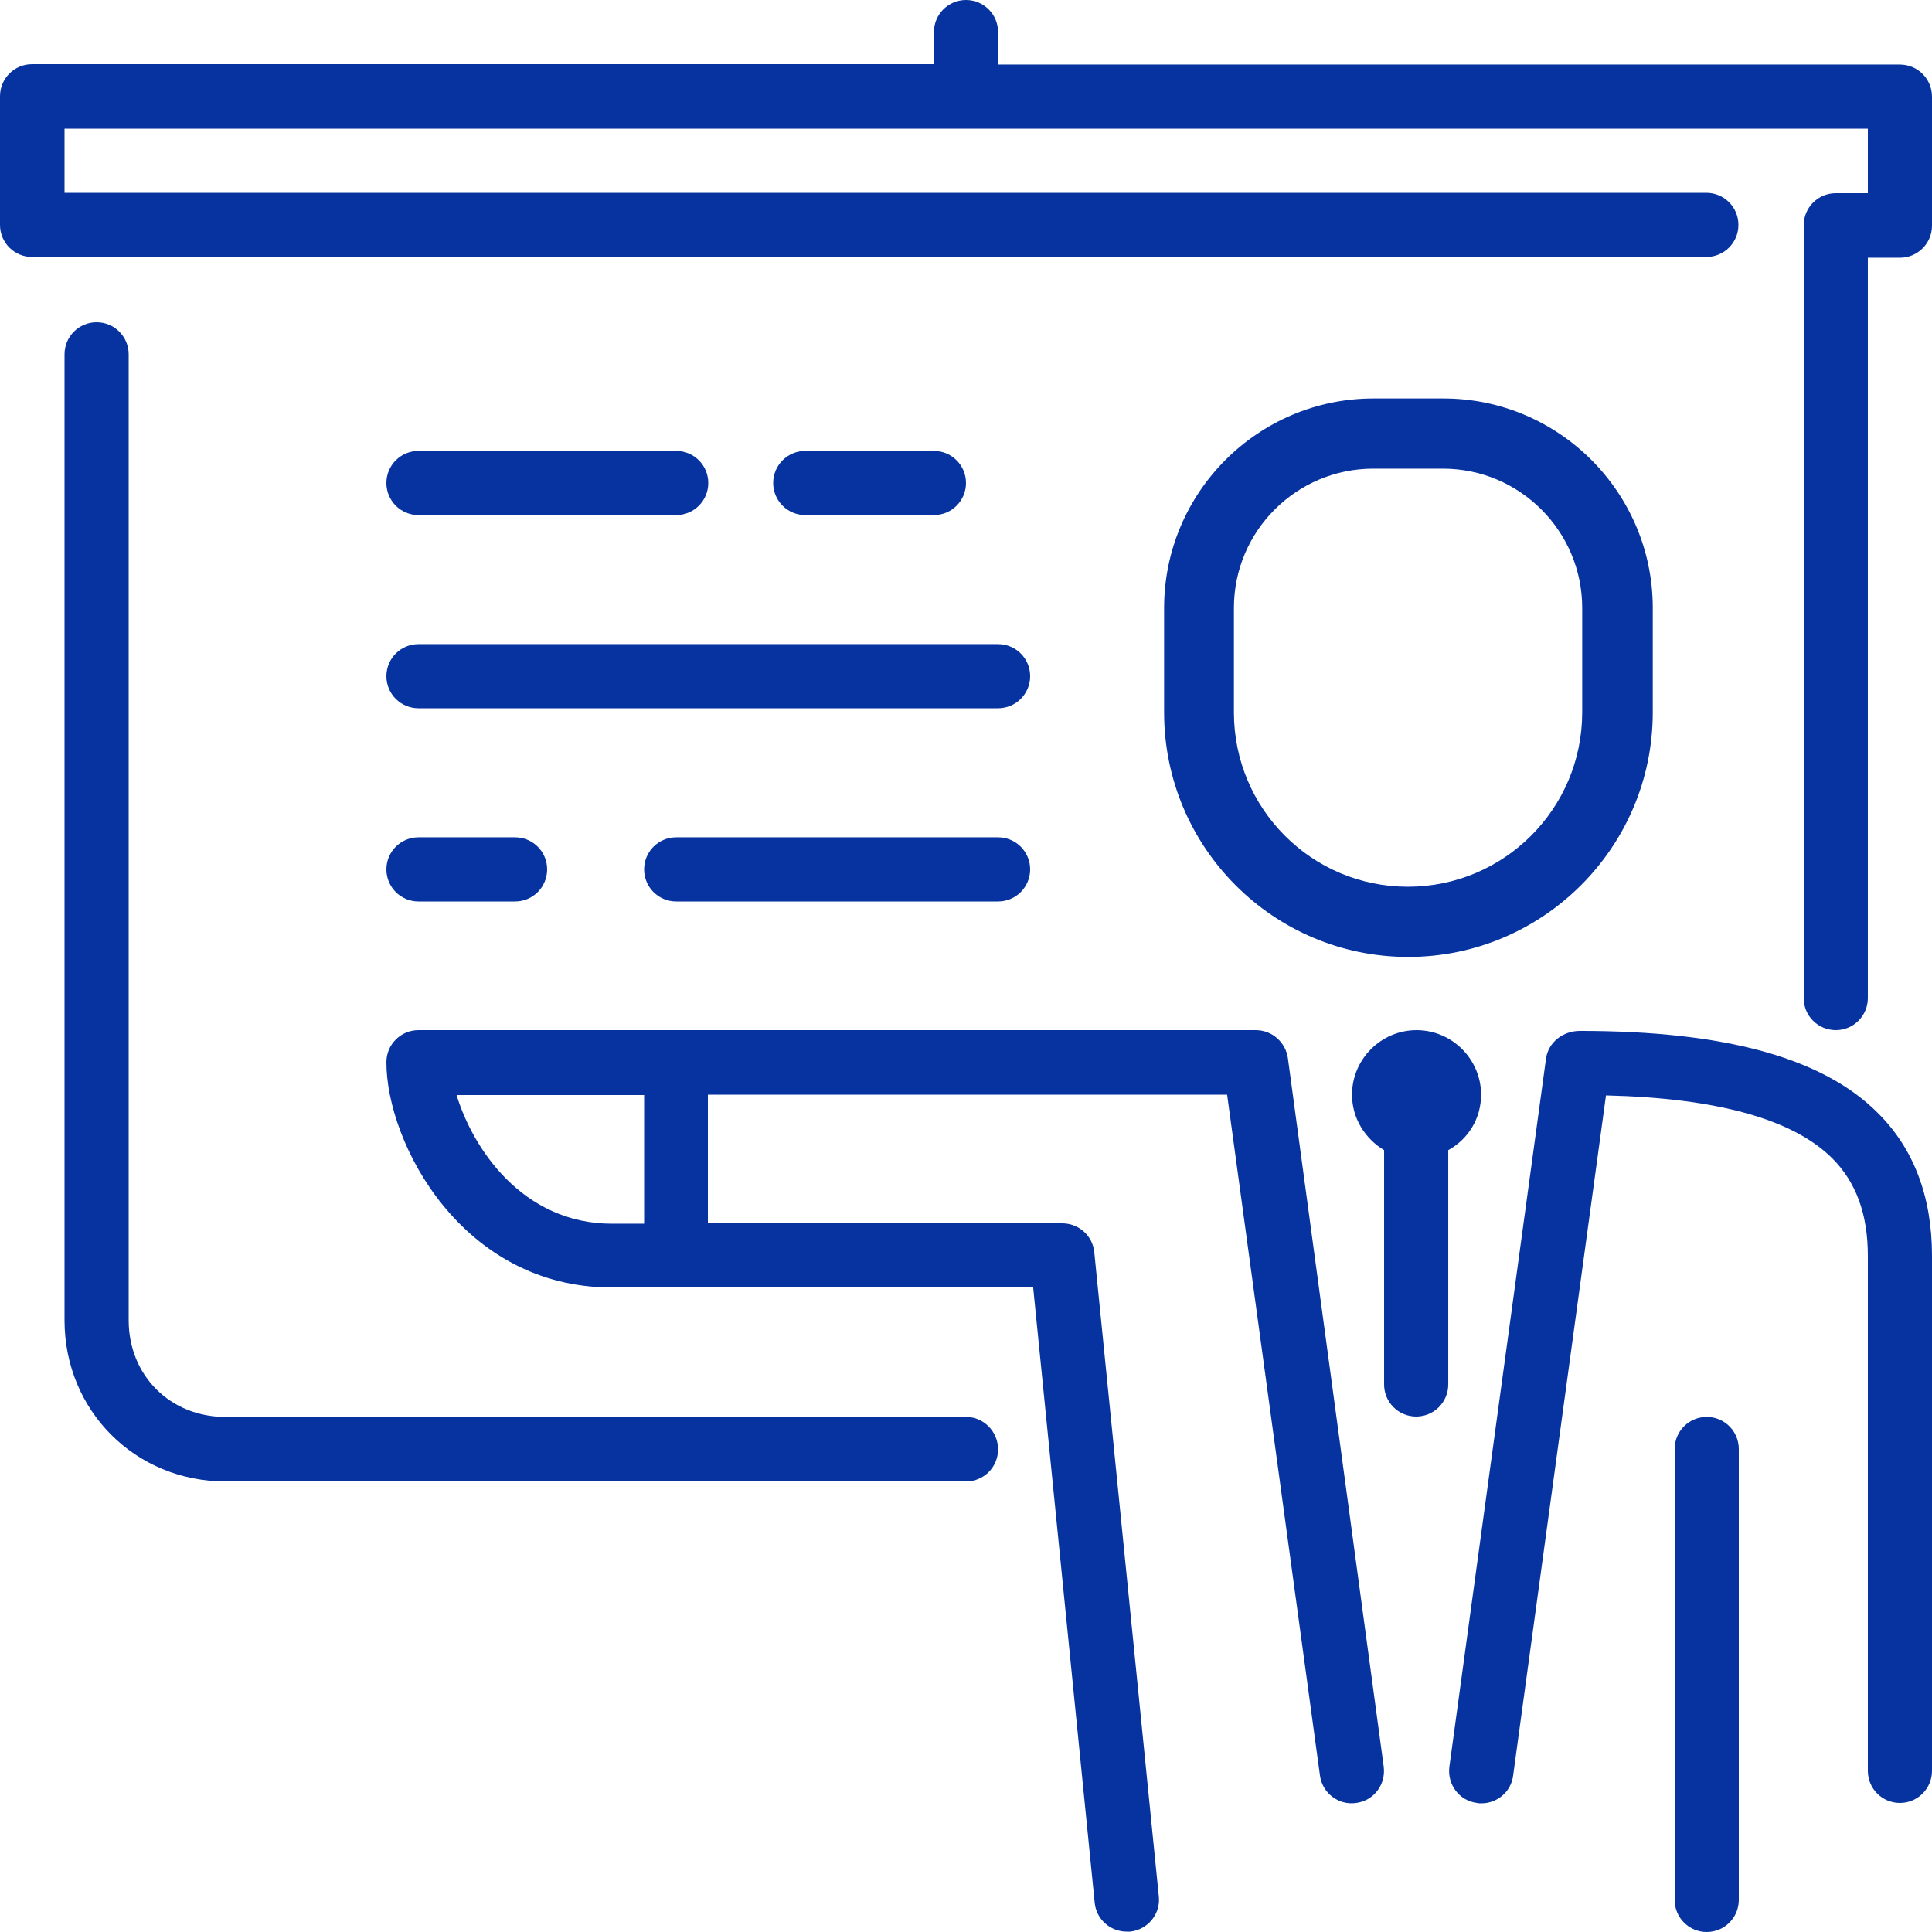
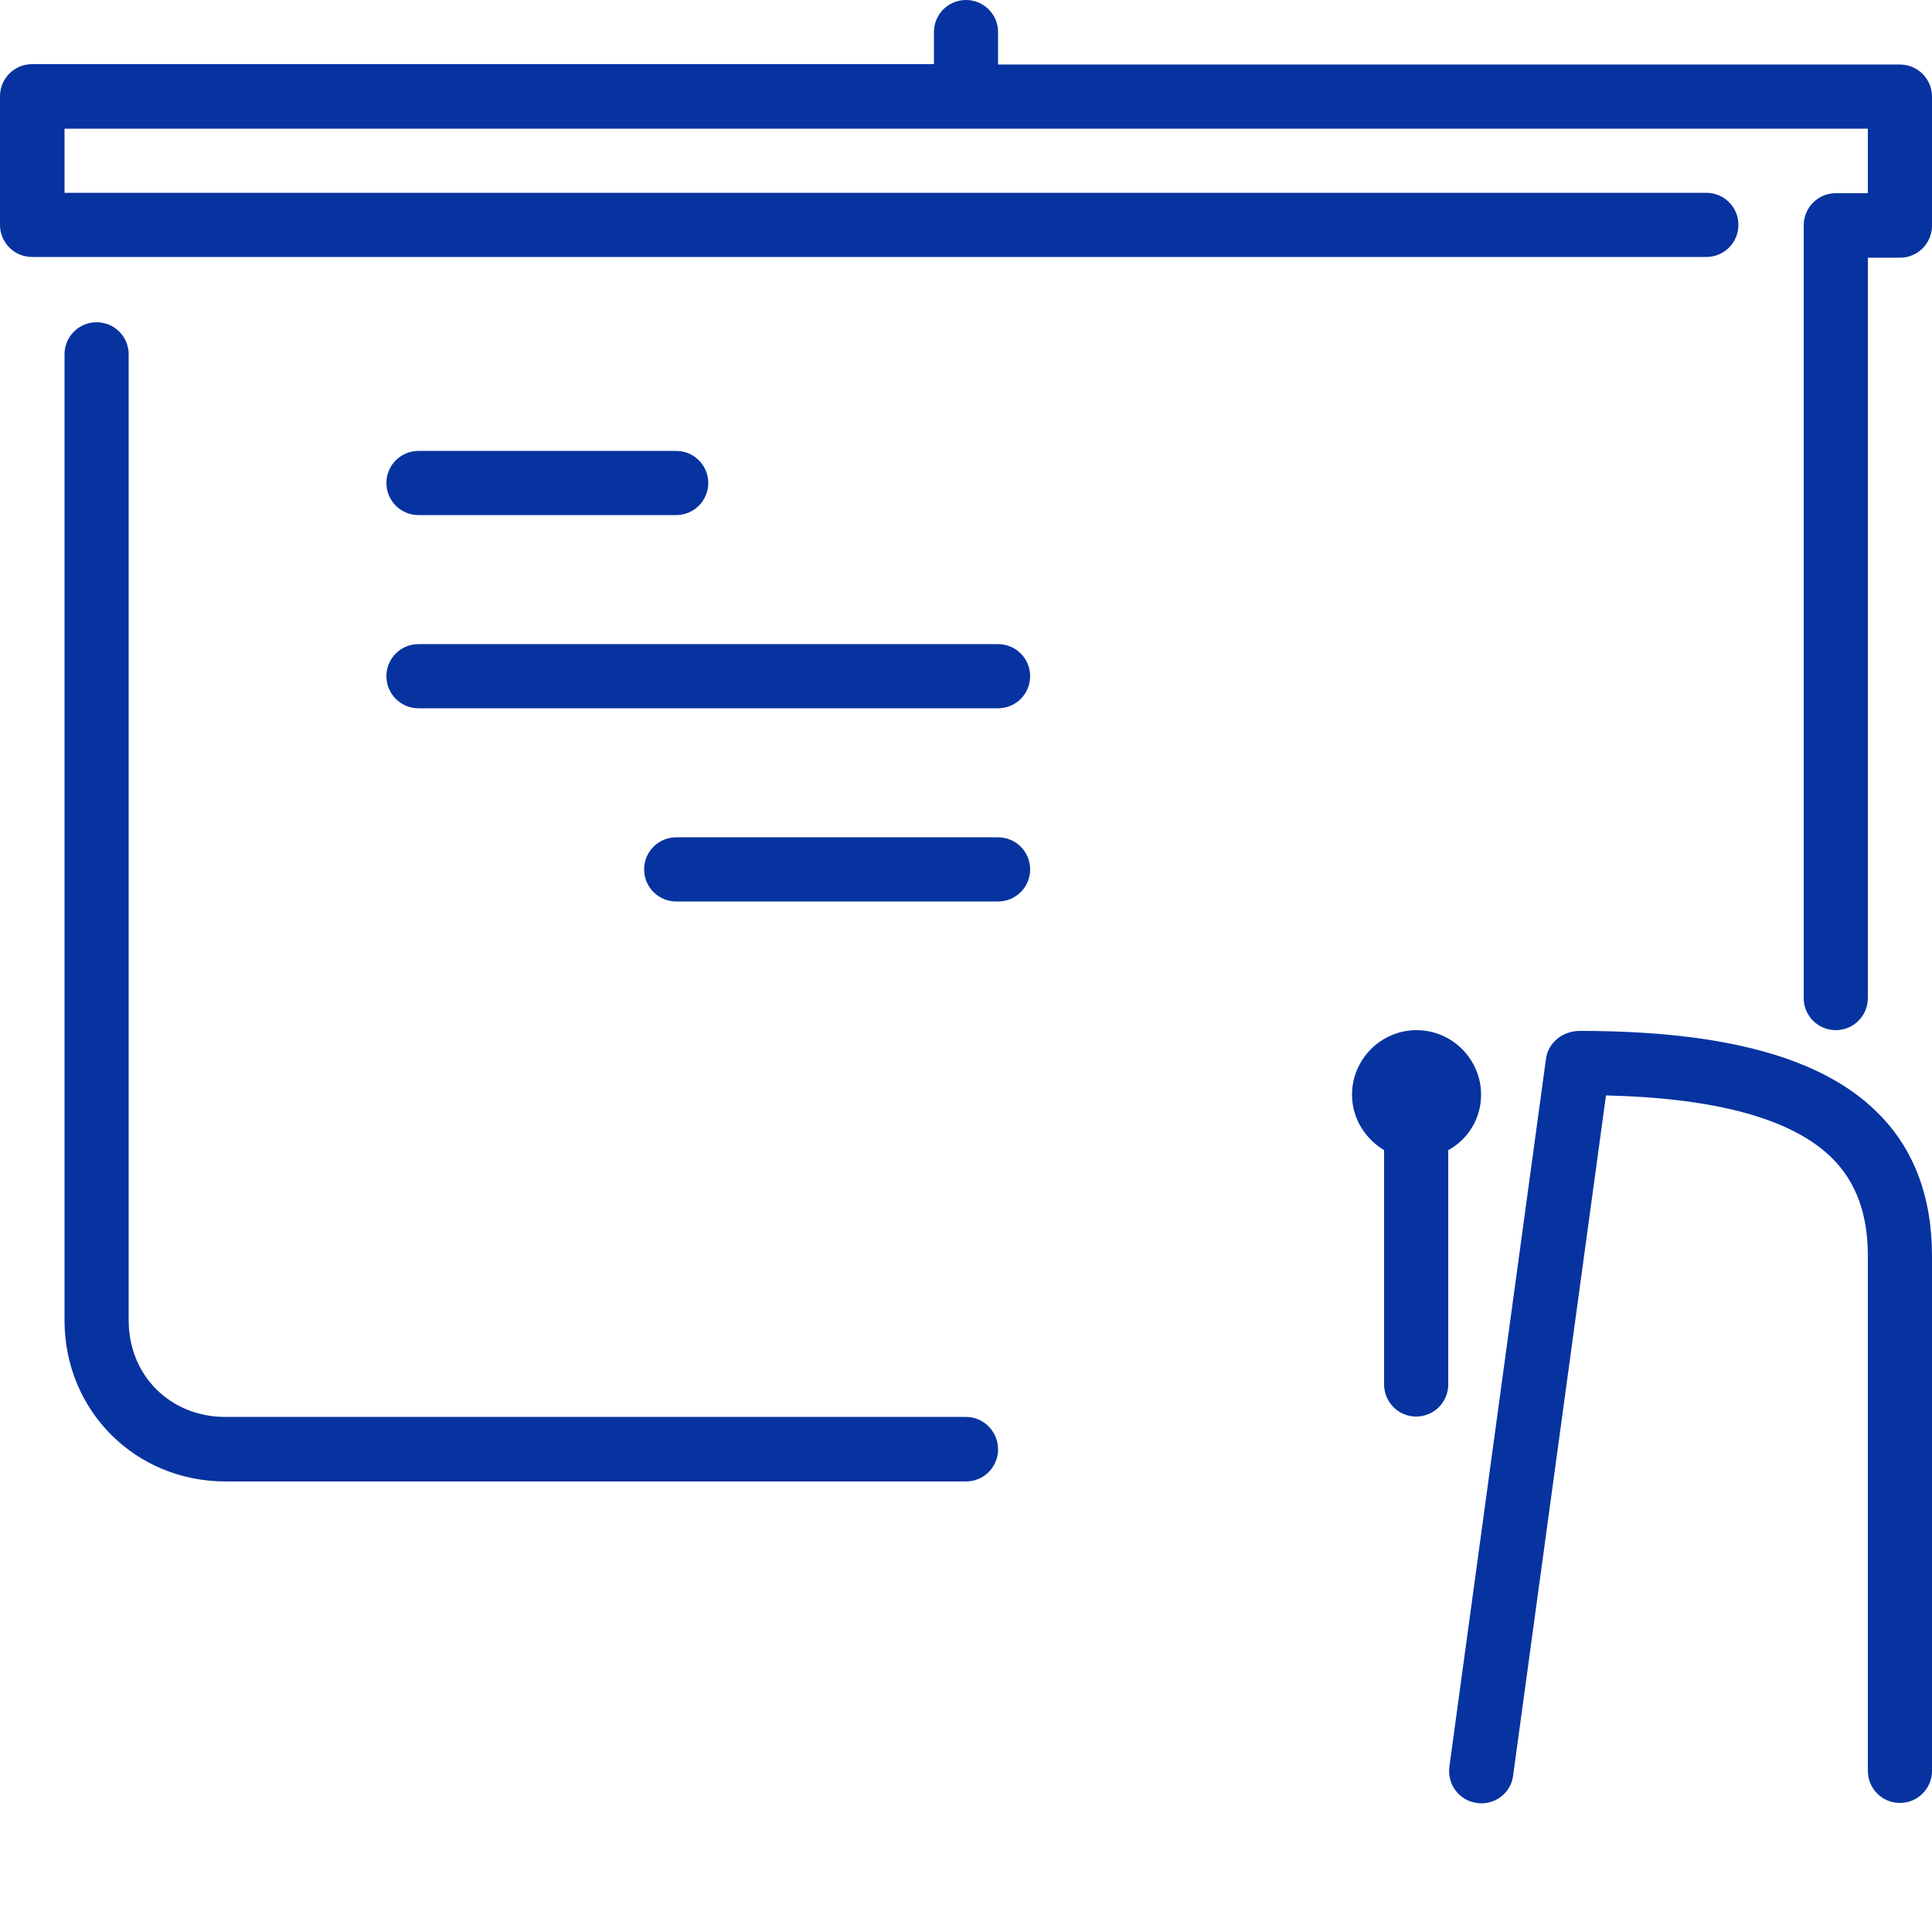
<svg xmlns="http://www.w3.org/2000/svg" version="1.1" x="0px" y="0px" viewBox="0 0 512 512" style="enable-background:new 0 0 512 512;" xml:space="preserve">
  <style type="text/css">
	.st0{fill:#0633A0;}
	.st1{fill:#59CBE8;}
	.st2{fill:#5CC9E6;}
	.st3{fill:none;stroke:#5CC9E6;stroke-width:9;stroke-miterlimit:10;}
	.st4{fill:#5CC9E6;stroke:#5CC9E6;stroke-width:4;stroke-miterlimit:10;}
	.st5{fill:#FFFFFF;}
	.st6{fill:#59CBE8;stroke:#5CC9E6;stroke-width:8;stroke-miterlimit:10;}
	.st7{fill:#5BC9E6;}
	.st8{display:none;fill:#5BC9E6;}
	.st9{fill:#27A4DE;}
	.st10{fill:#59CBE8;stroke:#5CC9E6;stroke-width:2;stroke-miterlimit:10;}
	.st11{fill:none;stroke:#0033A0;stroke-width:8;stroke-linecap:round;stroke-linejoin:round;stroke-miterlimit:10;}
	.st12{fill:#FFFDFF;}
	.st13{fill:none;stroke:#0033A0;stroke-width:11;stroke-linecap:round;stroke-linejoin:round;stroke-miterlimit:10;}
	.st14{fill:#FFFFFF;stroke:#5CC9E6;stroke-width:5;stroke-linecap:round;stroke-linejoin:round;stroke-miterlimit:10;}
	.st15{fill:none;stroke:#59CBE8;stroke-width:3;stroke-linecap:round;stroke-linejoin:round;stroke-miterlimit:10;}
	.st16{fill:none;stroke:#5CC9E6;stroke-width:5;stroke-linecap:round;stroke-linejoin:round;stroke-miterlimit:10;}
	.st17{fill:none;stroke:#5CC9E6;stroke-width:4;stroke-linecap:round;stroke-linejoin:round;stroke-miterlimit:10;}
	.st18{fill:none;stroke:#5CC9E6;stroke-width:3;stroke-linecap:round;stroke-linejoin:round;stroke-miterlimit:10;}
	.st19{fill:none;stroke:#5CC9E6;stroke-linecap:round;stroke-linejoin:round;stroke-miterlimit:10;}
	.st20{fill:none;stroke:#59CBE8;stroke-width:6;stroke-linecap:round;stroke-linejoin:round;stroke-miterlimit:10;}
	.st21{fill:none;stroke:#59CBE8;stroke-width:5;stroke-linecap:round;stroke-linejoin:round;stroke-miterlimit:10;}
	.st22{fill:#59CBE8;stroke:#59CBE8;stroke-width:7;stroke-linecap:round;stroke-linejoin:round;stroke-miterlimit:10;}
	.st23{fill:none;stroke:#5CC9E6;stroke-width:6;stroke-miterlimit:10;}
	.st24{fill:none;stroke:#0033A0;stroke-width:6;stroke-linecap:round;stroke-linejoin:round;stroke-miterlimit:10;}
	.st25{fill:none;stroke:#5CC9E6;stroke-width:3;stroke-miterlimit:10;}
	.st26{fill:#5BC8E5;}
	.st27{fill:none;stroke:#5CC9E6;stroke-width:6;stroke-linecap:round;stroke-linejoin:round;stroke-miterlimit:10;}
	.st28{fill:none;stroke:#59CBE8;stroke-miterlimit:10;}
	.st29{fill:none;}
	.st30{fill:#008675;}
	.st31{fill:#59CBE8;stroke:#0033A0;stroke-width:17;stroke-miterlimit:10;}
	.st32{fill:#59CBE8;stroke:#0033A0;stroke-width:10;stroke-linecap:round;stroke-linejoin:round;stroke-miterlimit:10;}
	.st33{fill:none;stroke:#59CBE8;stroke-width:17;stroke-linecap:round;stroke-miterlimit:10;}
	.st34{fill:none;stroke:#59CBE8;stroke-width:14;stroke-miterlimit:10;}
	.st35{fill:none;stroke:#5CC9E6;stroke-width:10;stroke-linecap:round;stroke-linejoin:round;stroke-miterlimit:10;}
	.st36{fill:none;stroke:#59CBE8;stroke-width:12;stroke-linecap:round;stroke-linejoin:round;stroke-miterlimit:10;}
	.st37{fill:#59CBE8;stroke:#59CBE8;stroke-width:0.75;stroke-miterlimit:10;}
	.st38{fill:none;stroke:#59CBE8;stroke-width:19;stroke-linecap:round;stroke-linejoin:round;stroke-miterlimit:10;}
	.st39{fill:none;stroke:#5CC9E6;stroke-width:15;stroke-linecap:round;stroke-linejoin:round;stroke-miterlimit:10;}
	.st40{fill:#7A7A7A;}
	.st41{fill:#A8A8A8;}
	.st42{fill:#59CBE8;stroke:#59CBE8;stroke-width:0.25;stroke-miterlimit:10;}
	.st43{fill:none;stroke:#59CBE8;stroke-width:12;stroke-miterlimit:10;}
	.st44{fill:none;stroke:#59CBE8;stroke-width:10;stroke-miterlimit:10;}
	.st45{fill:#5CC9E6;stroke:#59CBE8;stroke-width:0.75;stroke-miterlimit:10;}
	.st46{fill:none;stroke:#5CC9E6;stroke-width:4;stroke-miterlimit:10;}
	.st47{fill:#FFFFFF;stroke:#FFFFFF;stroke-miterlimit:10;}
	.st48{fill:none;stroke:#5BC9E6;stroke-width:7;stroke-linecap:round;stroke-miterlimit:10;}
	.st49{fill:none;stroke:#5BC9E6;stroke-width:4;stroke-linecap:round;stroke-miterlimit:10;}
	.st50{fill:none;stroke:#5BC9E6;stroke-width:5;stroke-linecap:round;stroke-miterlimit:10;}
	.st51{fill:#59CBE8;stroke:#5CC9E6;stroke-width:0.25;stroke-linecap:round;stroke-linejoin:bevel;stroke-miterlimit:10;}
	.st52{fill:none;stroke:#59CBE8;stroke-width:10;stroke-linecap:round;stroke-miterlimit:10;}
	.st53{fill:none;stroke:#59CBE8;stroke-width:10.5;stroke-linecap:round;stroke-miterlimit:10;}
	.st54{fill:none;stroke:#59CBE8;stroke-width:5;stroke-miterlimit:10;}
	.st55{fill:none;stroke:#59CBE8;stroke-width:2;stroke-linecap:round;stroke-miterlimit:10;}
	.st56{fill:none;stroke:#59CBE8;stroke-width:12;stroke-linecap:round;stroke-miterlimit:10;}
	.st57{fill:none;stroke:#000000;stroke-width:8;stroke-linecap:round;stroke-linejoin:round;stroke-miterlimit:10;}
	.st58{fill:none;stroke:#59CBE8;stroke-width:9;stroke-linecap:round;stroke-miterlimit:10;}
	.st59{fill:none;stroke:#5CC9E6;stroke-width:14;stroke-linecap:round;stroke-linejoin:round;stroke-miterlimit:10;}
	.st60{display:none;}
	.st61{display:inline;fill:#5CC9E6;}
	.st62{fill:none;stroke:#59CBE8;stroke-width:8;stroke-miterlimit:10;}
	.st63{fill:#0033A0;stroke:#5BC9E6;stroke-width:10;stroke-miterlimit:10;}
	.st64{display:inline;fill:#5BC9E6;}
	.st65{fill:#FFFFFF;stroke:#59CBE8;stroke-miterlimit:10;}
	.st66{fill:#59CBE8;stroke:#FFFFFF;stroke-miterlimit:10;}
	.st67{fill:none;stroke:#59CBE8;stroke-width:7;stroke-miterlimit:10;}
	.st68{fill:#59CBE8;stroke:#59CBE8;stroke-miterlimit:10;}
	.st69{fill:#59CBE8;stroke:#59CBE8;stroke-width:4;stroke-miterlimit:10;}
	.st70{fill:none;stroke:#59CBE8;stroke-width:13;stroke-miterlimit:10;}
	.st71{fill:none;stroke:#59CBE8;stroke-width:13;stroke-linecap:round;stroke-miterlimit:10;}
	.st72{fill:none;stroke:#59CBE8;stroke-width:13;stroke-linecap:round;stroke-linejoin:round;stroke-miterlimit:10;}
	.st73{fill:#59CBE8;stroke:#5CC9E6;stroke-width:0.5;stroke-miterlimit:10;}
	.st74{fill:#FFFFFF;stroke:#5CC9E6;stroke-width:12;stroke-linecap:round;stroke-linejoin:round;stroke-miterlimit:10;}
	.st75{fill:none;stroke:#5CC9E6;stroke-width:12;stroke-miterlimit:10;}
	.st76{fill:#FFFFFF;stroke:#5CC9E6;stroke-width:12;stroke-miterlimit:10;}
	.st77{fill:none;stroke:#000000;stroke-width:0.25;stroke-linecap:round;stroke-linejoin:round;stroke-miterlimit:10;}
	.st78{fill:none;stroke:#5CC9E6;stroke-width:0.25;stroke-linecap:round;stroke-linejoin:round;stroke-miterlimit:10;}
	.st79{fill:none;stroke:#59CBE8;stroke-width:13;stroke-linejoin:round;stroke-miterlimit:10;}
	.st80{fill:none;stroke:#59CBE8;stroke-width:16;stroke-linecap:round;stroke-linejoin:round;stroke-miterlimit:10;}
	.st81{fill:#59CBE8;stroke:#59CBE8;stroke-width:2;stroke-miterlimit:10;}
	.st82{fill:none;stroke:#5CC9E6;stroke-width:11;stroke-linecap:round;stroke-linejoin:round;stroke-miterlimit:10;}
	.st83{fill:none;stroke:#59CBE8;stroke-width:9;stroke-miterlimit:10;}
</style>
  <g id="Layer_1">
-     <path class="st0" d="M110.9,238.9h25.6c4.7,0,8.5-3.8,8.5-8.5s-3.8-8.5-8.5-8.5h-25.6c-4.7,0-8.5,3.8-8.5,8.5   S106.2,238.9,110.9,238.9z" />
    <path class="st0" d="M110.9,136.5h68.3c4.7,0,8.5-3.8,8.5-8.5s-3.8-8.5-8.5-8.5h-68.3c-4.7,0-8.5,3.8-8.5,8.5   C102.4,132.7,106.2,136.5,110.9,136.5z" />
    <path class="st0" d="M264.5,221.9h-85.3c-4.7,0-8.5,3.8-8.5,8.5s3.8,8.5,8.5,8.5h85.3c4.7,0,8.5-3.8,8.5-8.5   S269.2,221.9,264.5,221.9z" />
    <path class="st0" d="M256,375.5H59.7c-14.6,0-25.6-11-25.6-25.6v-256c0-4.7-3.8-8.5-8.5-8.5s-8.5,3.8-8.5,8.5v256   c0,23.9,18.7,42.7,42.7,42.7H256c4.7,0,8.5-3.8,8.5-8.5S260.7,375.5,256,375.5z" />
    <path class="st0" d="M110.9,187.7h153.6c4.7,0,8.5-3.8,8.5-8.5s-3.8-8.5-8.5-8.5H110.9c-4.7,0-8.5,3.8-8.5,8.5   S106.2,187.7,110.9,187.7z" />
-     <path class="st0" d="M341.3,280.4c-0.6-4.2-4.2-7.4-8.5-7.4H110.9c-4.7,0-8.5,3.8-8.5,8.5c0,21.4,20,59.7,59.7,59.7h111.7l16.3,163   c0.4,4.4,4.1,7.7,8.5,7.7c0.3,0,0.6,0,0.9,0c4.7-0.5,8.1-4.7,7.6-9.3l-17.1-170.7c-0.4-4.4-4.1-7.7-8.5-7.7h-93.9v-34.1h137.6   l24.6,180.4c0.6,4.7,5,8,9.6,7.3c4.7-0.6,7.9-4.9,7.3-9.6L341.3,280.4z M170.7,324.3h-8.5c-23.9,0-37-20.2-41.2-34.1h49.7   L170.7,324.3L170.7,324.3z" />
-     <path class="st0" d="M247.5,136.5c4.7,0,8.5-3.8,8.5-8.5s-3.8-8.5-8.5-8.5h-34.1c-4.7,0-8.5,3.8-8.5,8.5c0,4.7,3.8,8.5,8.5,8.5   H247.5z" />
    <path class="st0" d="M418.7,273.2c-4.5,0-8.4,3-9,7.4l-25.6,187.6c-0.6,4.7,2.6,9,7.3,9.6c0.4,0.1,0.8,0.1,1.2,0.1   c4.2,0,7.9-3.1,8.4-7.4l24.6-180.2c29.5,0.7,49.6,6.3,60,16.7c6.3,6.3,9.4,14.8,9.4,25.8v136.5c0,4.7,3.8,8.5,8.5,8.5   s8.5-3.8,8.5-8.5V332.8c0-15.6-4.8-28.4-14.4-37.9C483,280.3,457.1,273.2,418.7,273.2z" />
    <path class="st0" d="M503.5,17.1H264.5V8.5c0-4.7-3.8-8.5-8.5-8.5s-8.5,3.8-8.5,8.5v8.5H8.5c-4.7,0-8.5,3.8-8.5,8.5v34.1   c0,4.7,3.8,8.5,8.5,8.5h443.7c4.7,0,8.5-3.8,8.5-8.5s-3.8-8.5-8.5-8.5H17.1V34.1h477.9v17.1h-8.5c-4.7,0-8.5,3.8-8.5,8.5v204.8   c0,4.7,3.8,8.5,8.5,8.5s8.5-3.8,8.5-8.5V68.3h8.5c4.7,0,8.5-3.8,8.5-8.5V25.6C512,20.9,508.2,17.1,503.5,17.1z" />
-     <path class="st0" d="M452.3,375.5c-4.7,0-8.5,3.8-8.5,8.5v119.5c0,4.7,3.8,8.5,8.5,8.5s8.5-3.8,8.5-8.5V384   C460.8,379.3,457,375.5,452.3,375.5z" />
    <path class="st0" d="M392.5,290.1c0-9.4-7.7-17.1-17.1-17.1c-9.4,0-17.1,7.7-17.1,17.1c0,6.3,3.5,11.7,8.5,14.7v62.1   c0,4.7,3.8,8.5,8.5,8.5s8.5-3.8,8.5-8.5v-62.1C389.1,301.9,392.5,296.4,392.5,290.1z" />
-     <path class="st0" d="M373.2,253.6c35.7,0,64.8-29.1,64.8-64.8v-27.7c0-30.6-24.9-55.5-55.5-55.5H364c-30.6,0-55.5,24.9-55.5,55.5   v27.7C308.5,224.6,337.5,253.6,373.2,253.6z M327,161.1c0-20.4,16.6-36.9,36.9-36.9h18.5c20.4,0,36.9,16.6,36.9,36.9v27.7   c0,25.5-20.7,46.2-46.2,46.2S327,214.3,327,188.8V161.1z" />
  </g>
  <g id="Layer_2">
</g>
  <g id="Layer_3">
</g>
  <g id="Layer_4">
</g>
  <g id="Layer_5">
</g>
</svg>